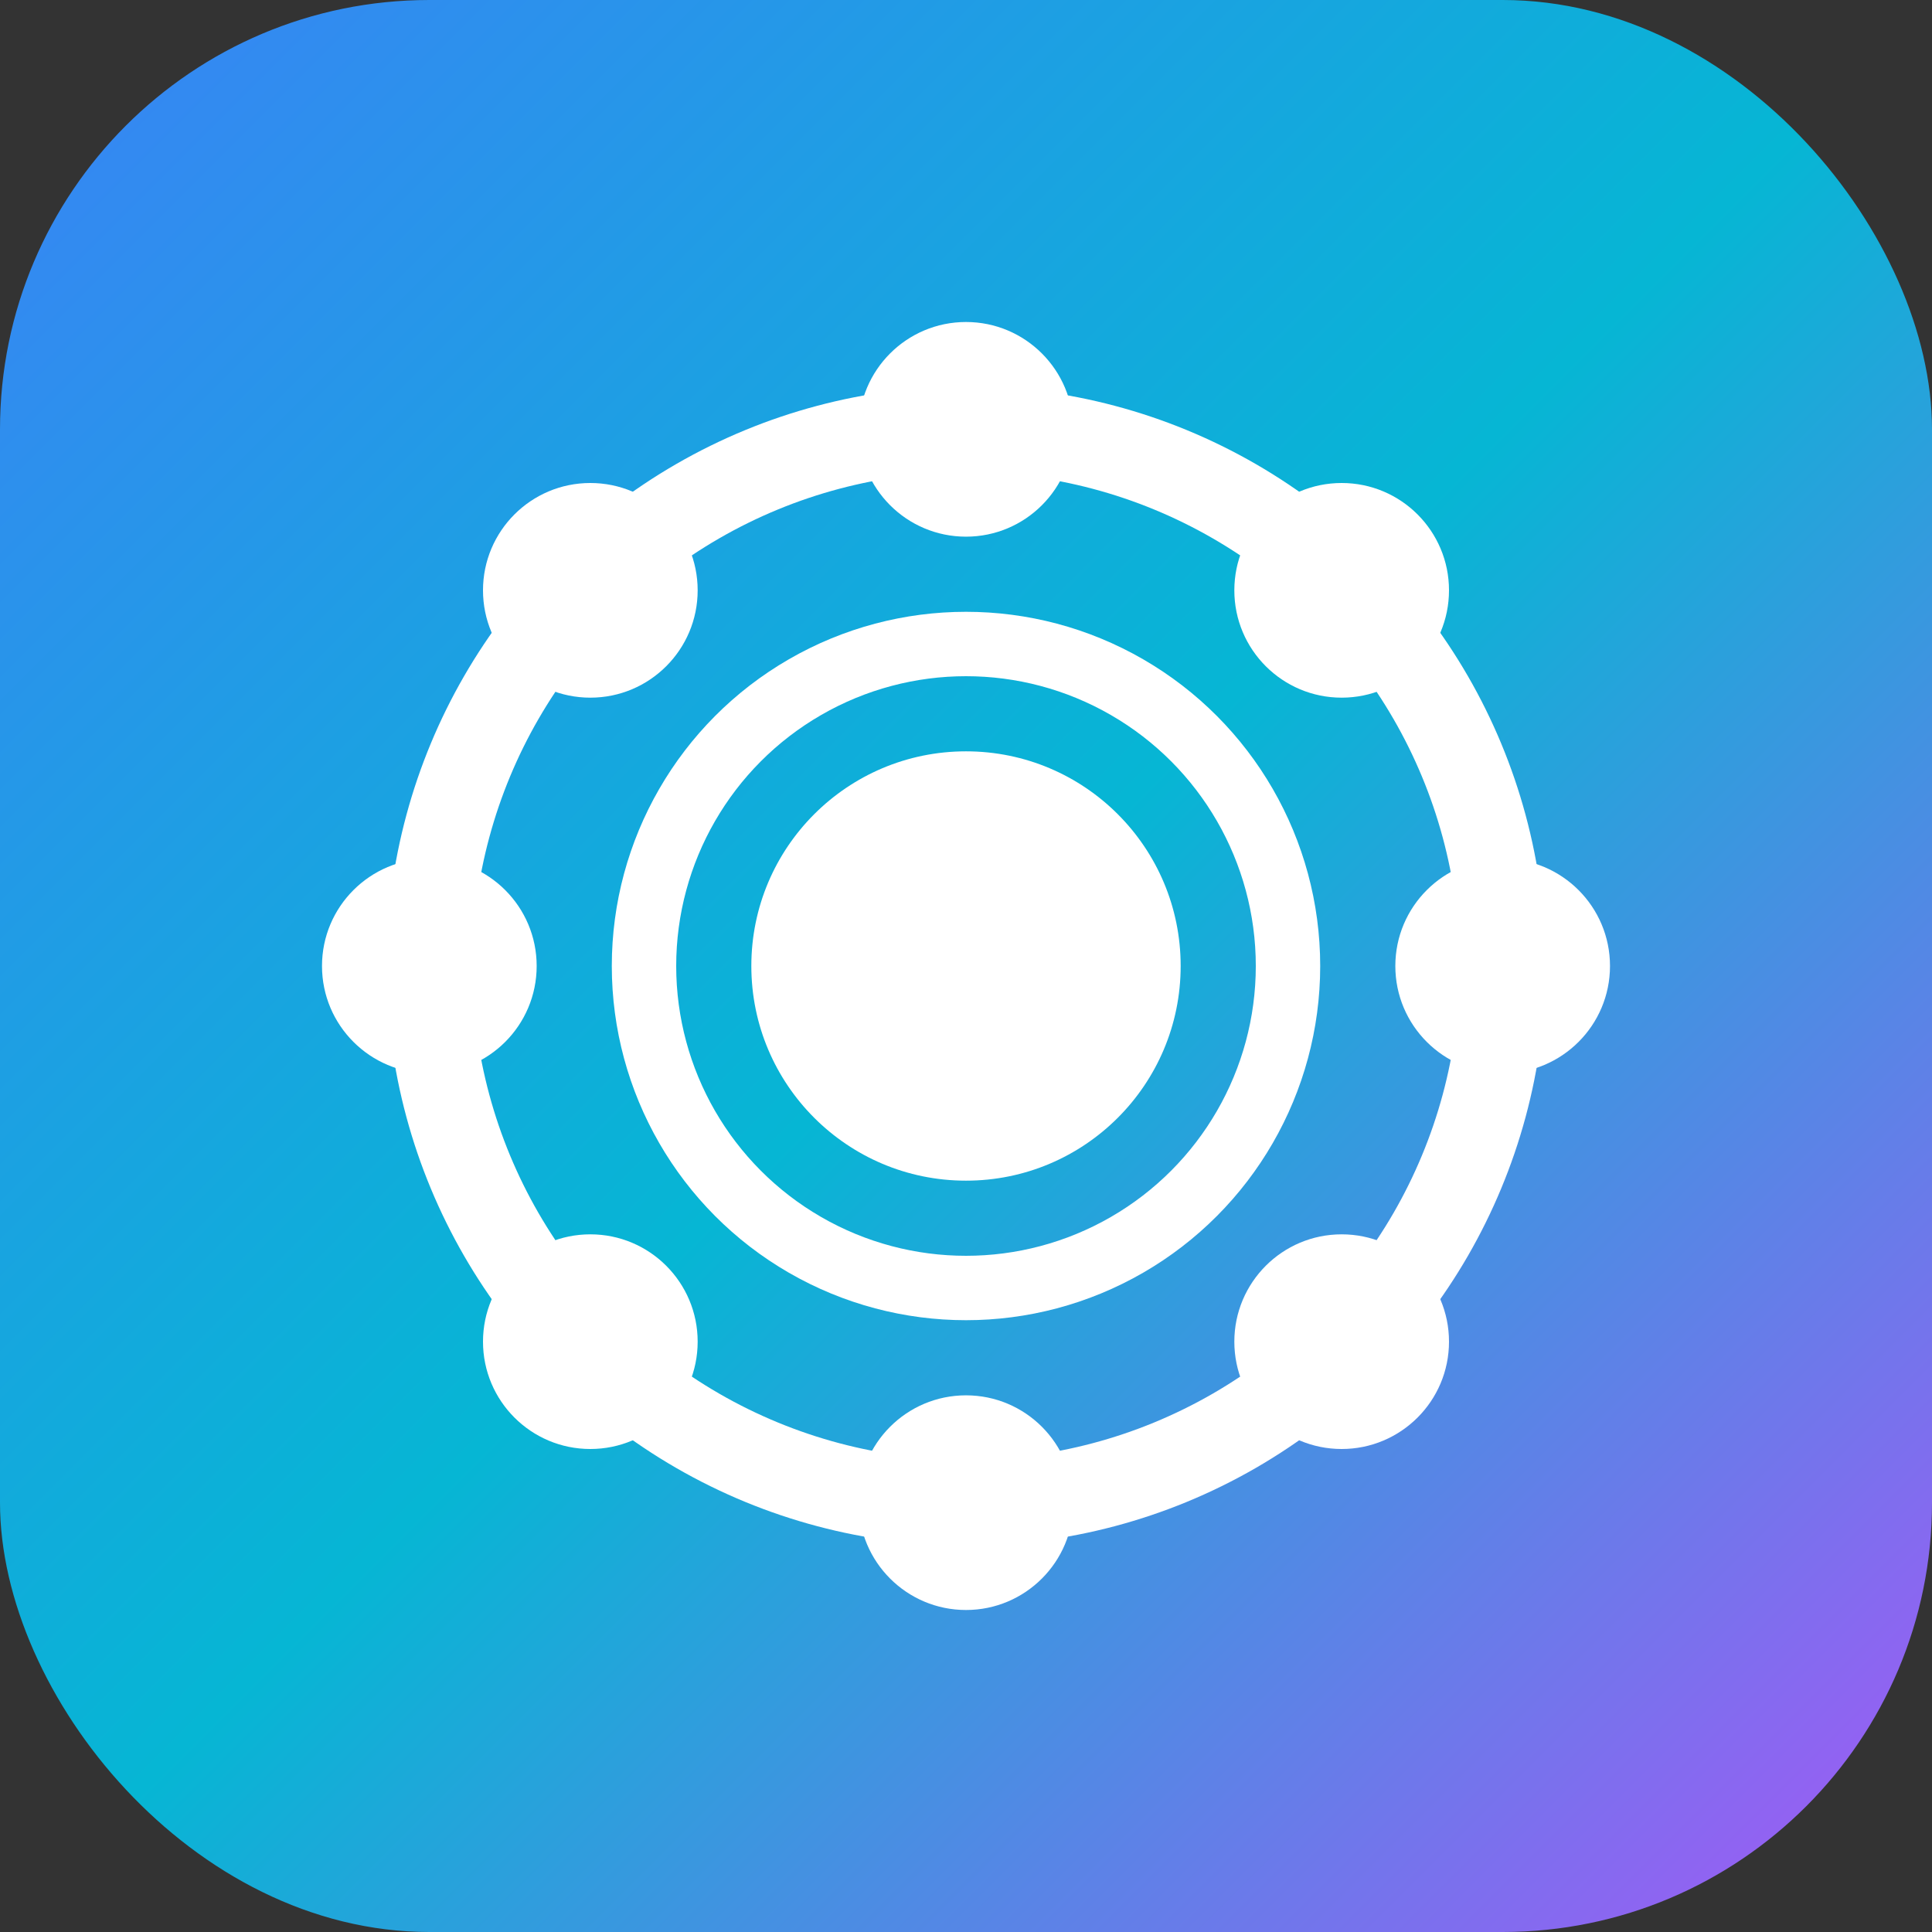
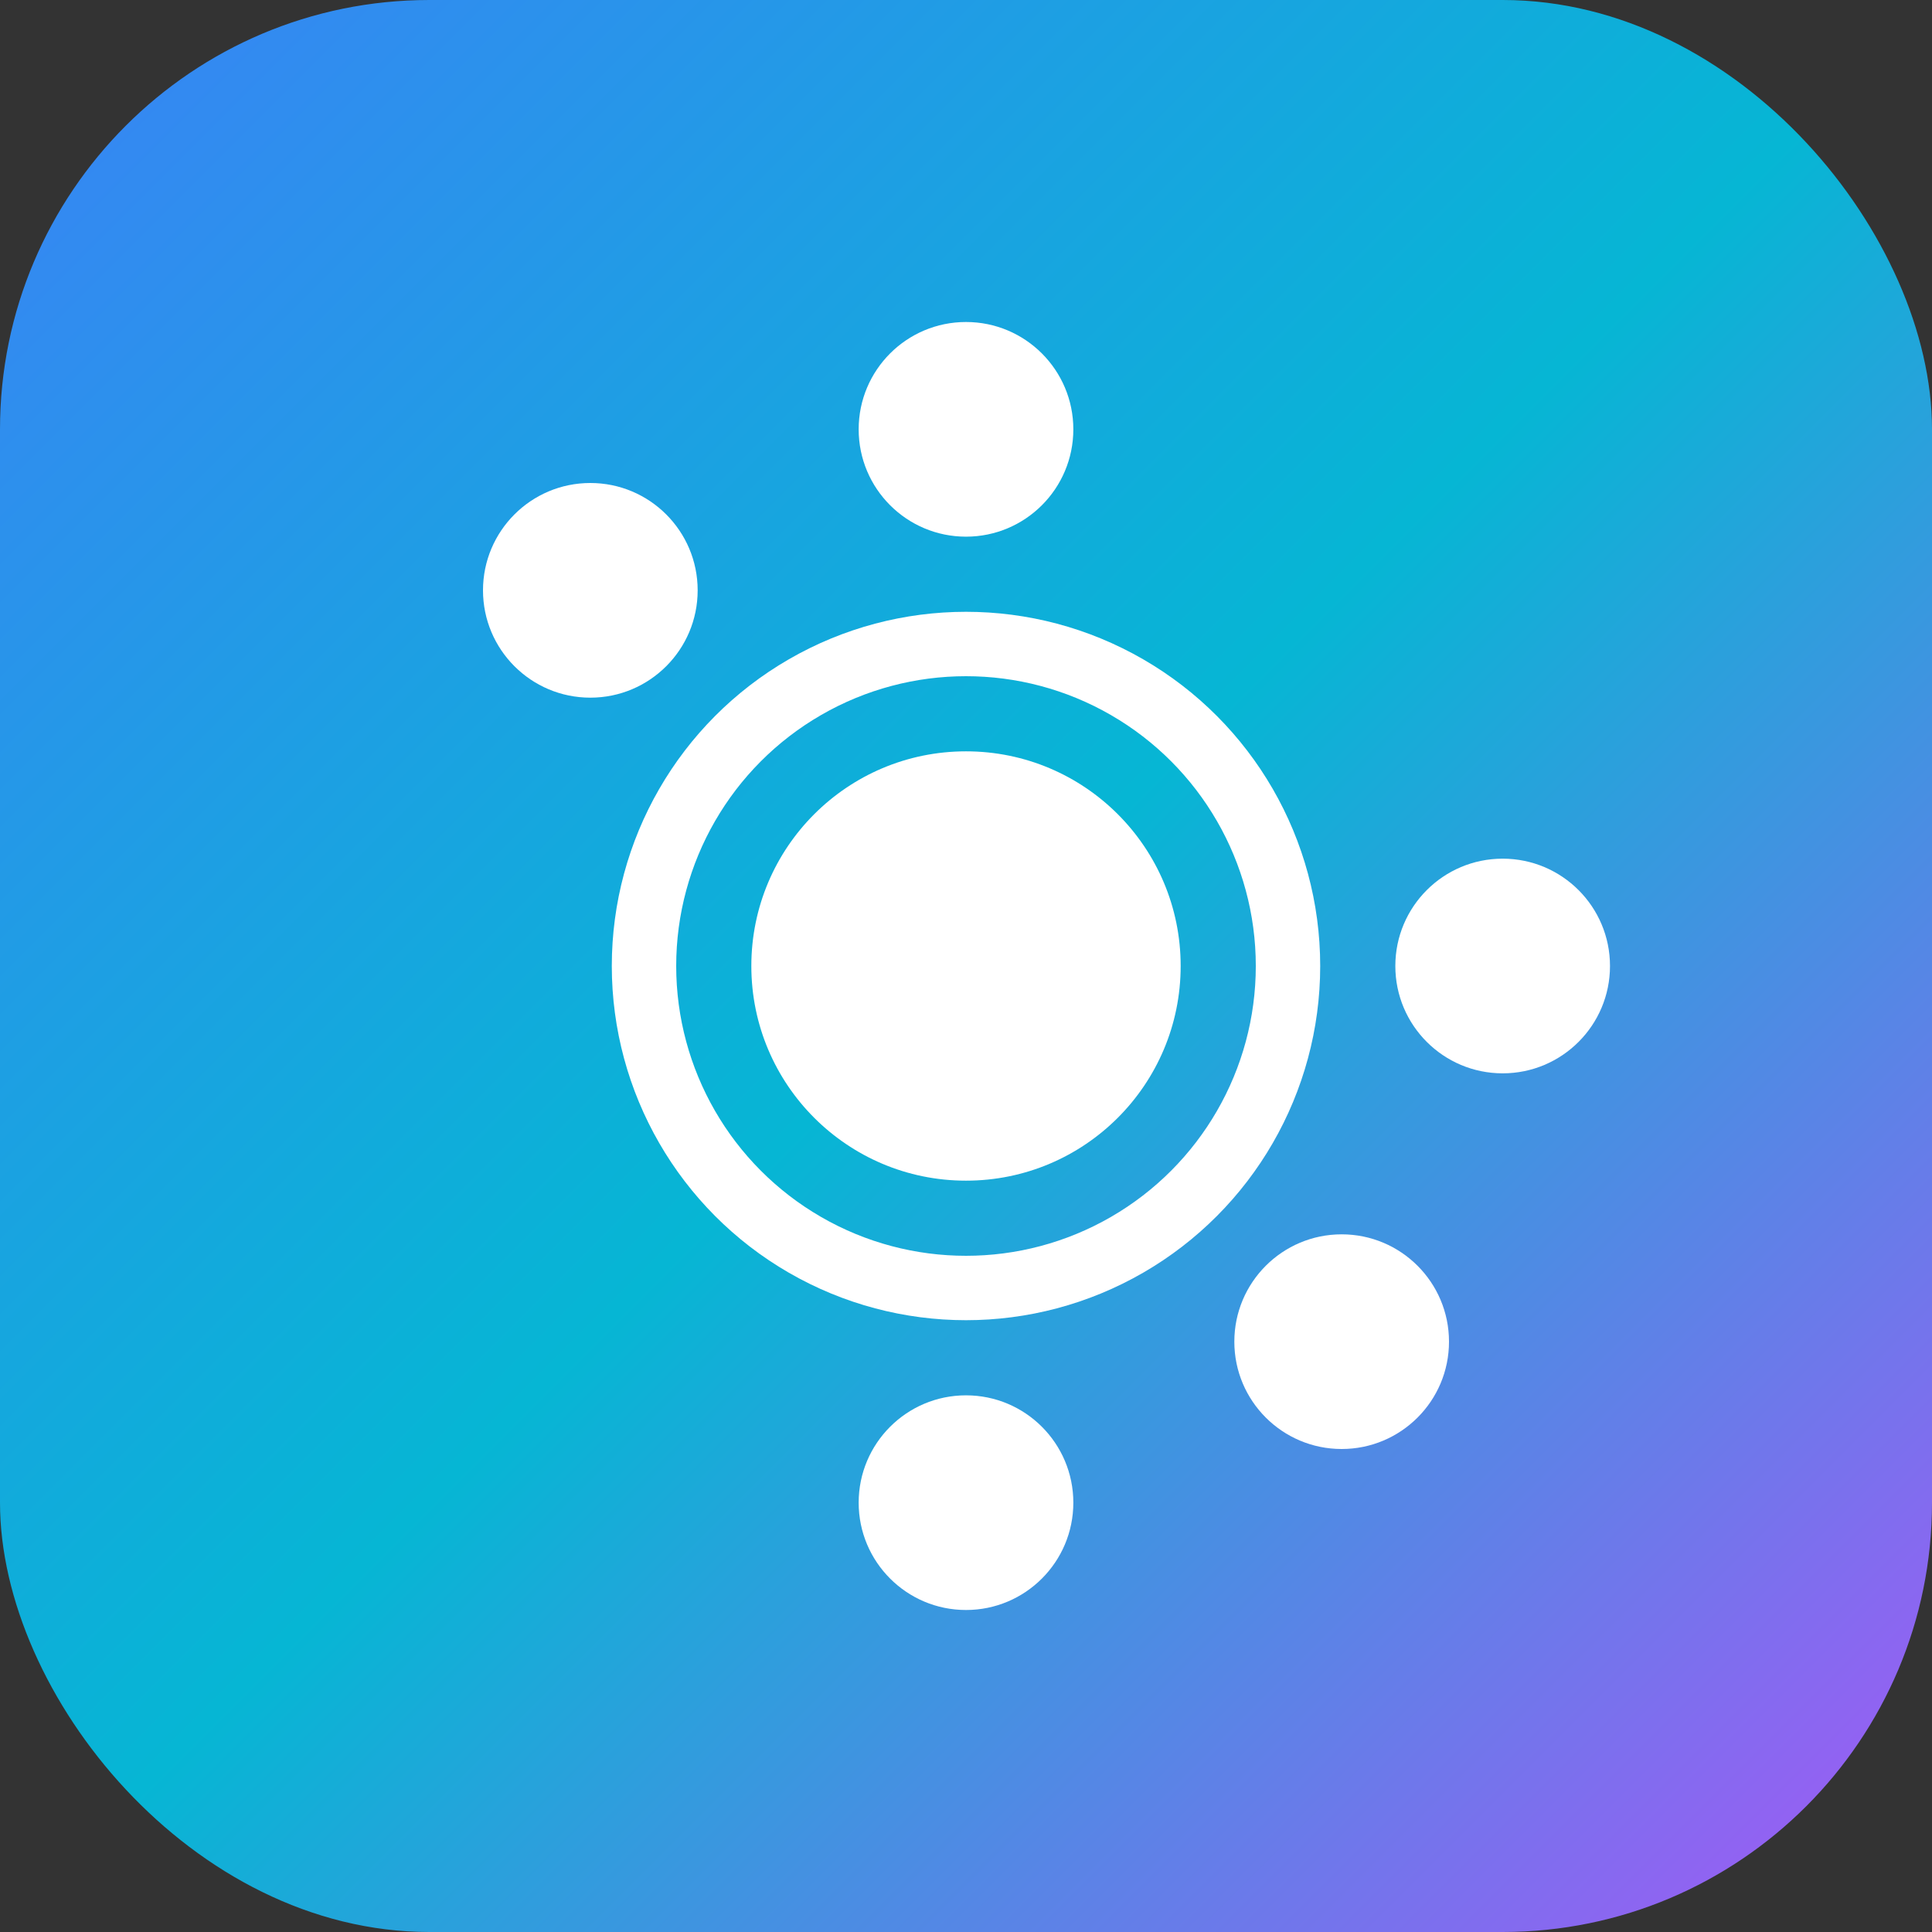
<svg xmlns="http://www.w3.org/2000/svg" width="180" height="180" viewBox="0 0 180 180">
  <rect x="0" y="0" width="180" height="180" fill="#333333" stroke="none" />
  <defs>
    <linearGradient id="appleIconGradient" x1="0%" y1="0%" x2="100%" y2="100%">
      <stop offset="0%" style="stop-color:#3b82f6;stop-opacity:1" />
      <stop offset="50%" style="stop-color:#06b6d4;stop-opacity:1" />
      <stop offset="100%" style="stop-color:#a855f7;stop-opacity:1" />
    </linearGradient>
  </defs>
  <rect width="180" height="180" rx="40" fill="url(#appleIconGradient)" />
  <g transform="translate(90, 90)">
-     <circle cx="0" cy="0" r="50" fill="none" stroke="#ffffff" stroke-width="8" />
    <circle cx="0" cy="0" r="30" fill="none" stroke="#ffffff" stroke-width="6" />
    <circle cx="0" cy="0" r="20" fill="#ffffff" />
    <circle cx="0" cy="-50" r="10" fill="#ffffff" />
-     <circle cx="35" cy="-35" r="10" fill="#ffffff" />
    <circle cx="50" cy="0" r="10" fill="#ffffff" />
    <circle cx="35" cy="35" r="10" fill="#ffffff" />
    <circle cx="0" cy="50" r="10" fill="#ffffff" />
-     <circle cx="-35" cy="35" r="10" fill="#ffffff" />
-     <circle cx="-50" cy="0" r="10" fill="#ffffff" />
    <circle cx="-35" cy="-35" r="10" fill="#ffffff" />
  </g>
</svg>